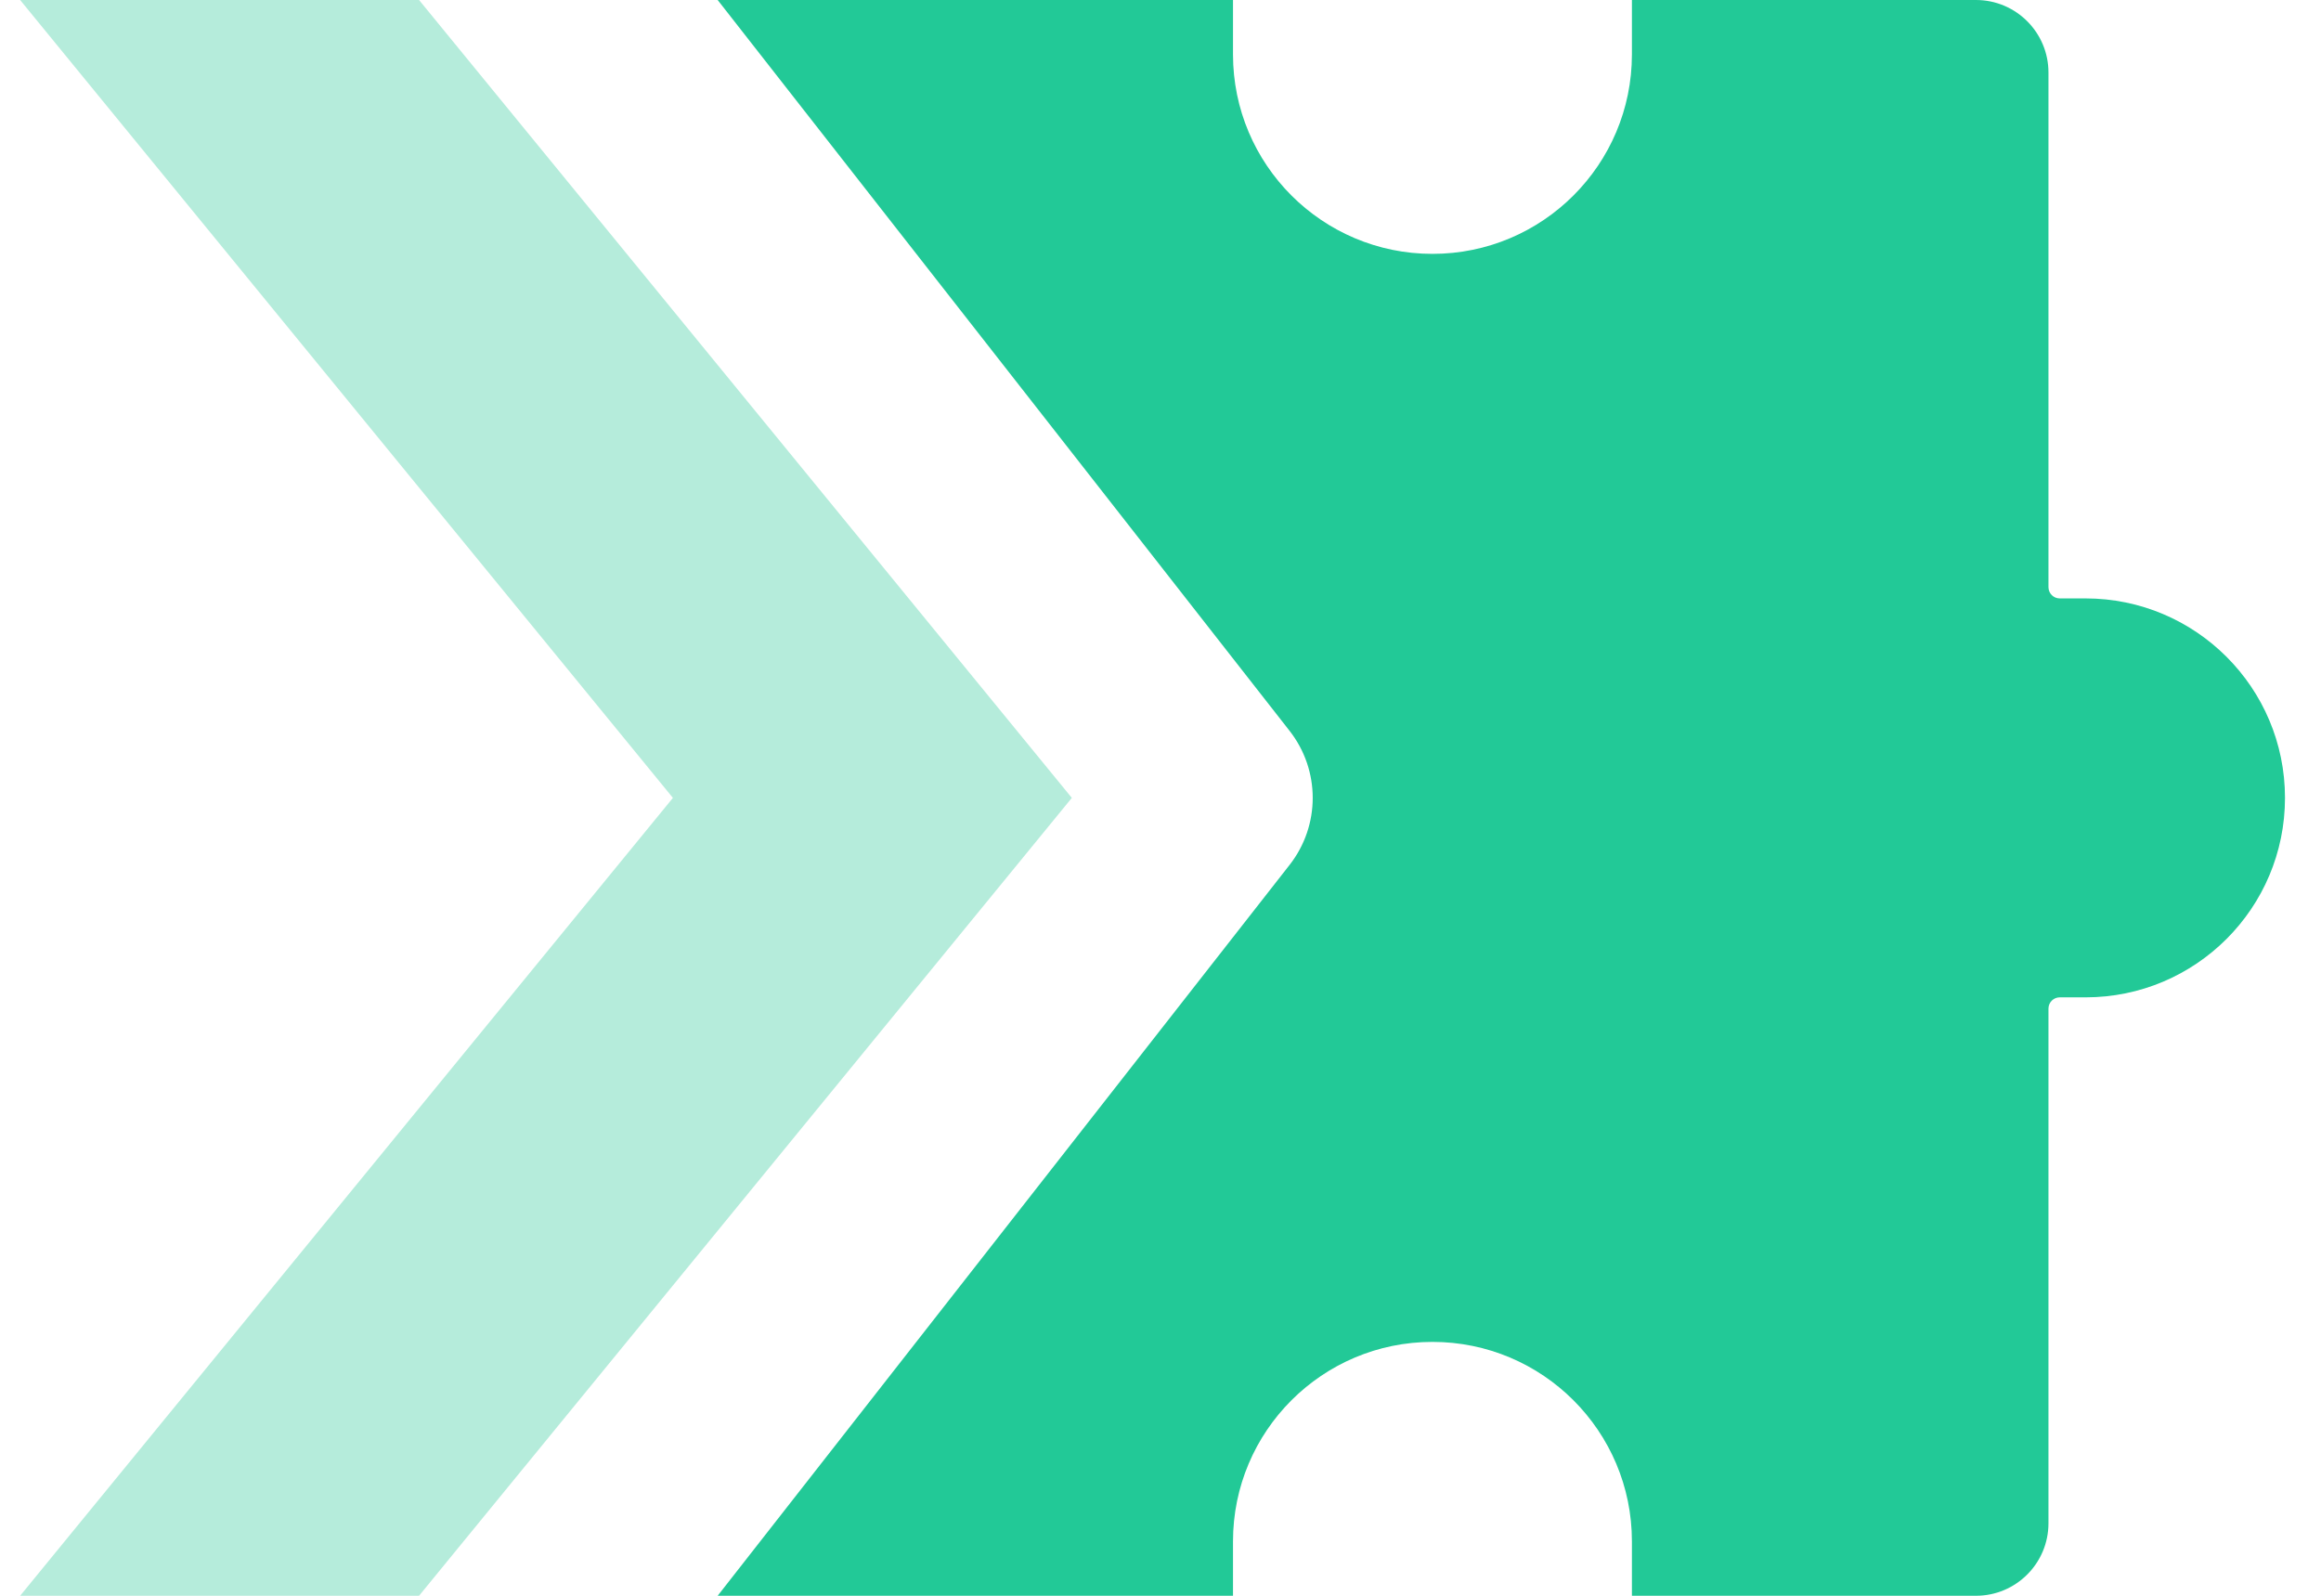
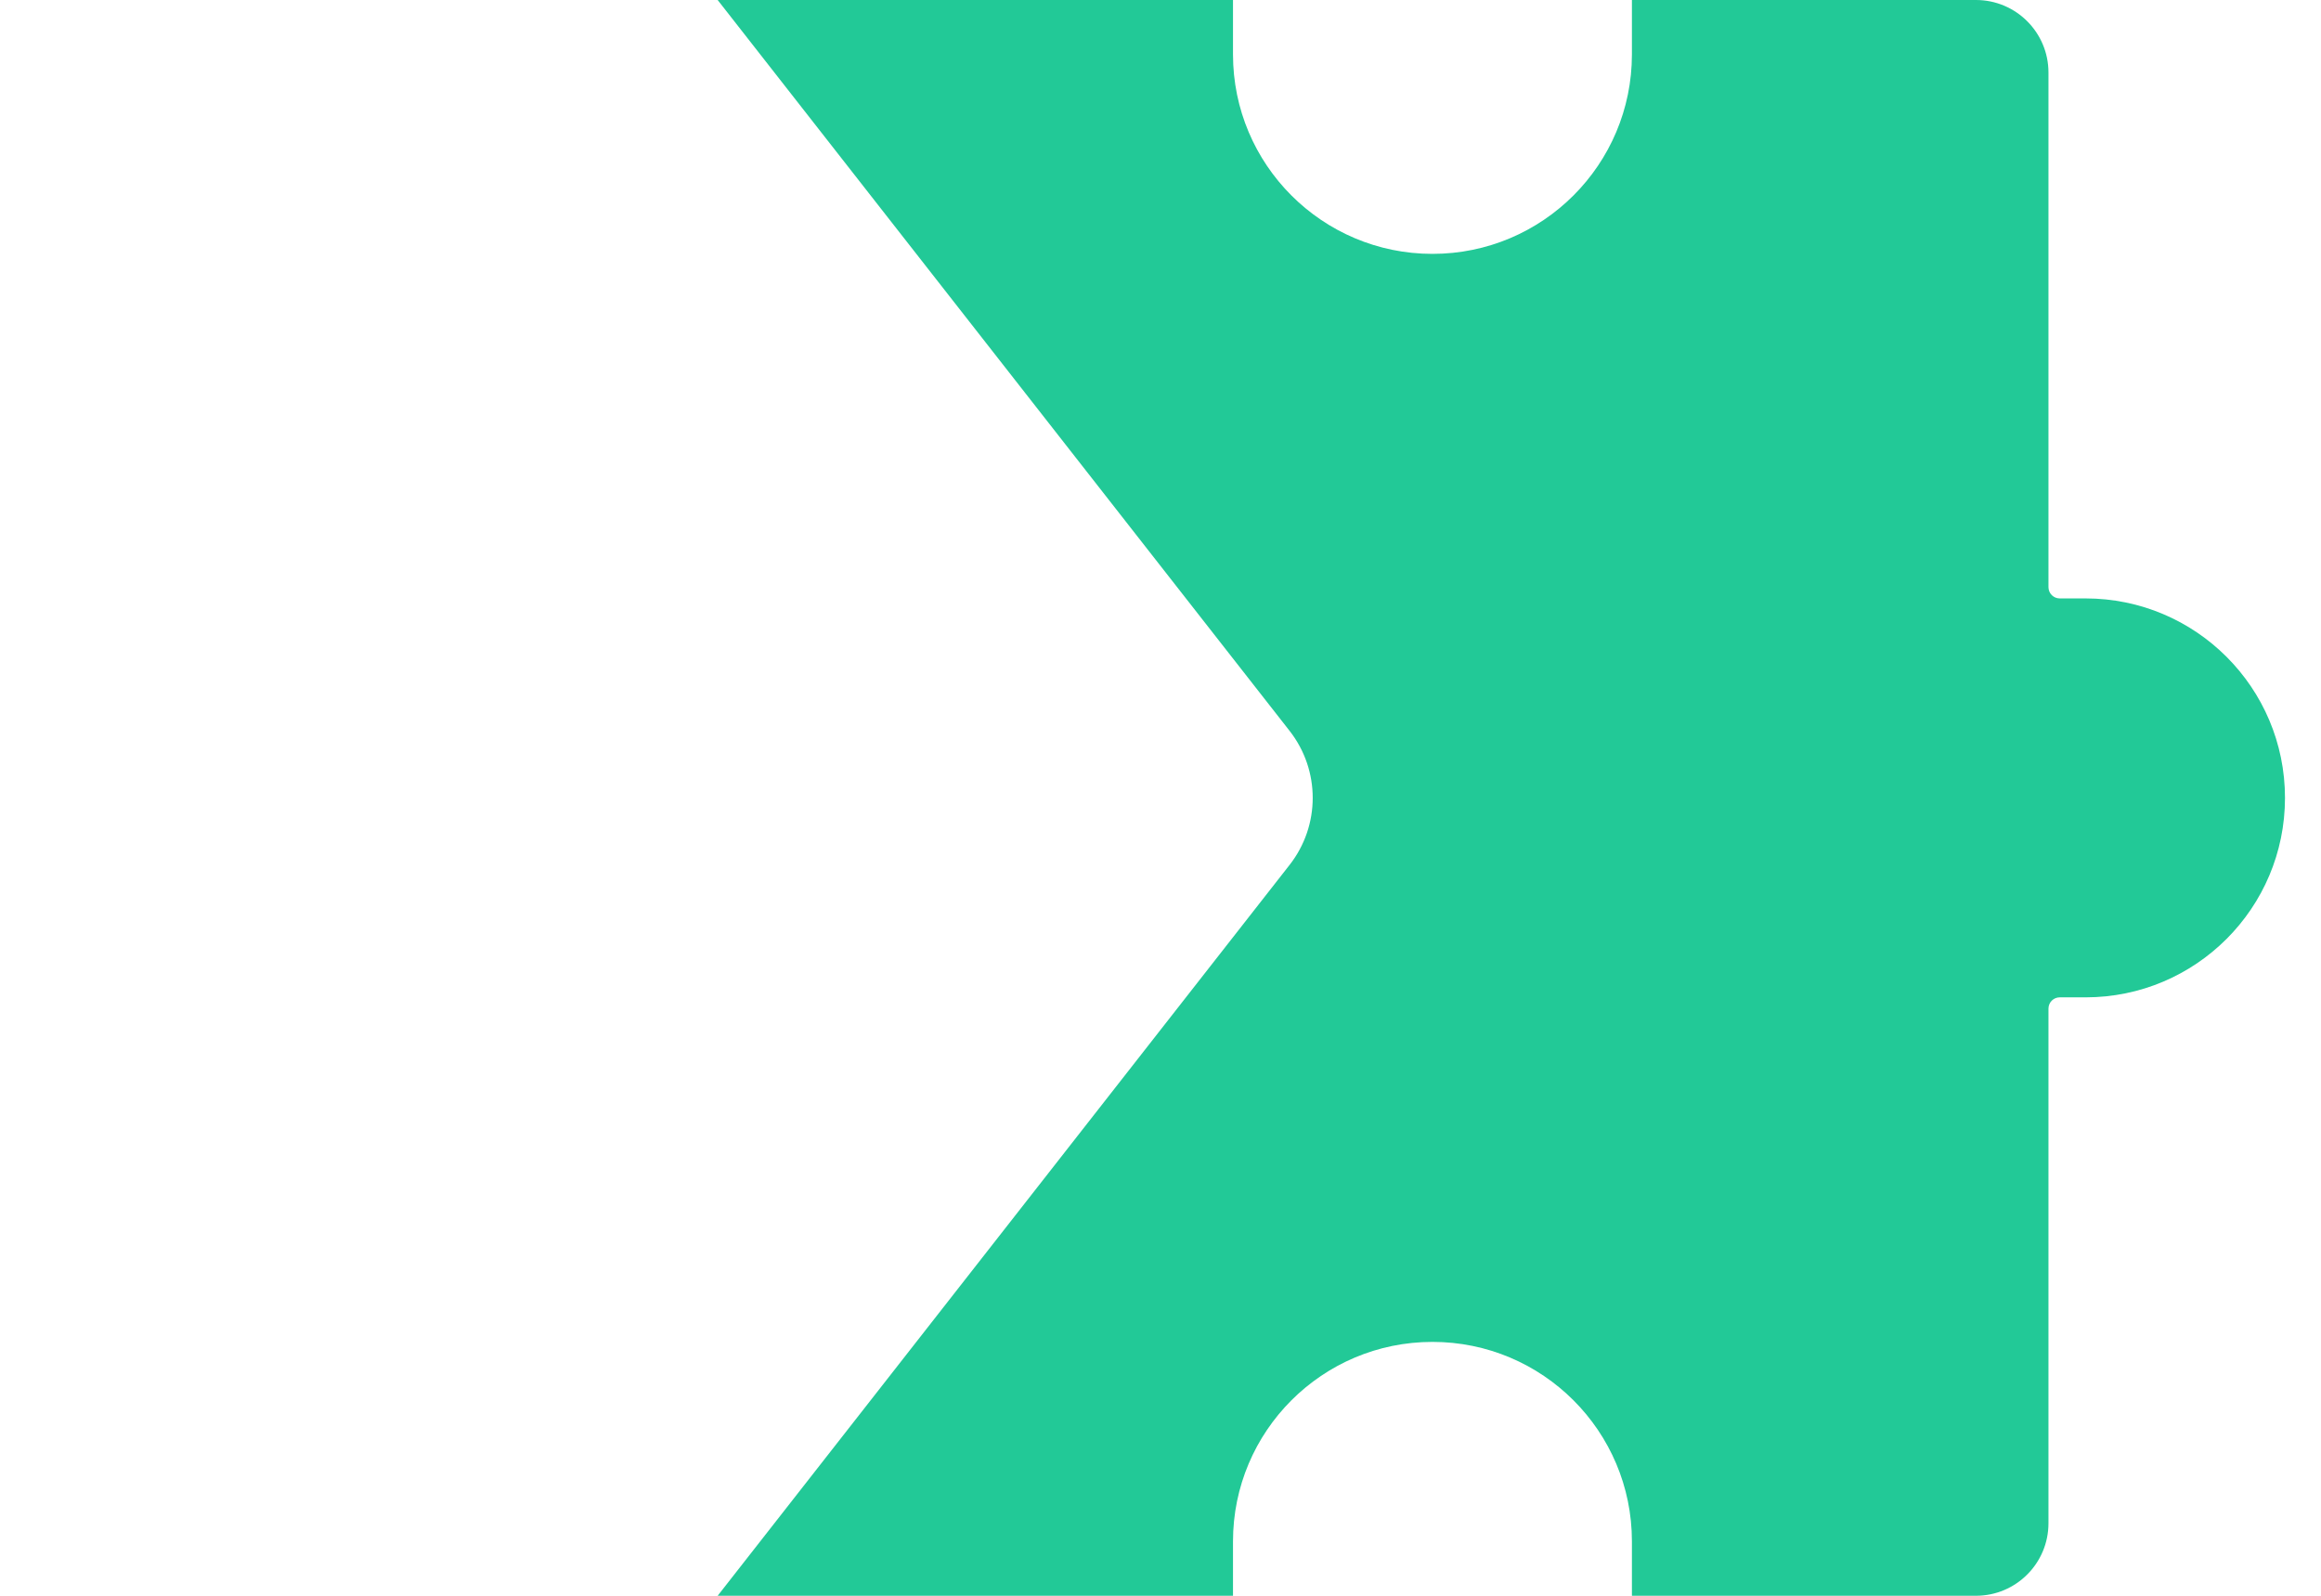
<svg xmlns="http://www.w3.org/2000/svg" width="64" height="44" viewBox="0 0 64 44" fill="none">
  <path fill-rule="evenodd" clip-rule="evenodd" d="M19.789 44L35.559 23.849C36.41 22.763 36.41 21.237 35.559 20.151L19.789 0H23.876H31.311H33.999V1.5C33.999 4.538 36.461 7 39.499 7C42.536 7 44.999 4.538 44.999 1.5V0H45.615H54.485C55.589 0 56.485 0.895 56.485 2V11V16.189C56.485 16.361 56.624 16.5 56.795 16.5H57.507C60.544 16.5 63.007 18.962 63.007 22C63.007 25.038 60.544 27.5 57.507 27.5H56.795C56.624 27.5 56.485 27.639 56.485 27.811V33V42C56.485 43.105 55.589 44 54.485 44H46.365H44.999V42.5C44.999 39.462 42.536 37 39.499 37C36.461 37 33.999 39.462 33.999 42.5V44H31.186H26.126H19.789Z" fill="#22C997" />
-   <path d="M0.555 0L18.555 22L0.555 44H11.555L29.555 22L11.555 0H0.555Z" fill="#B5ECDB" />
</svg>